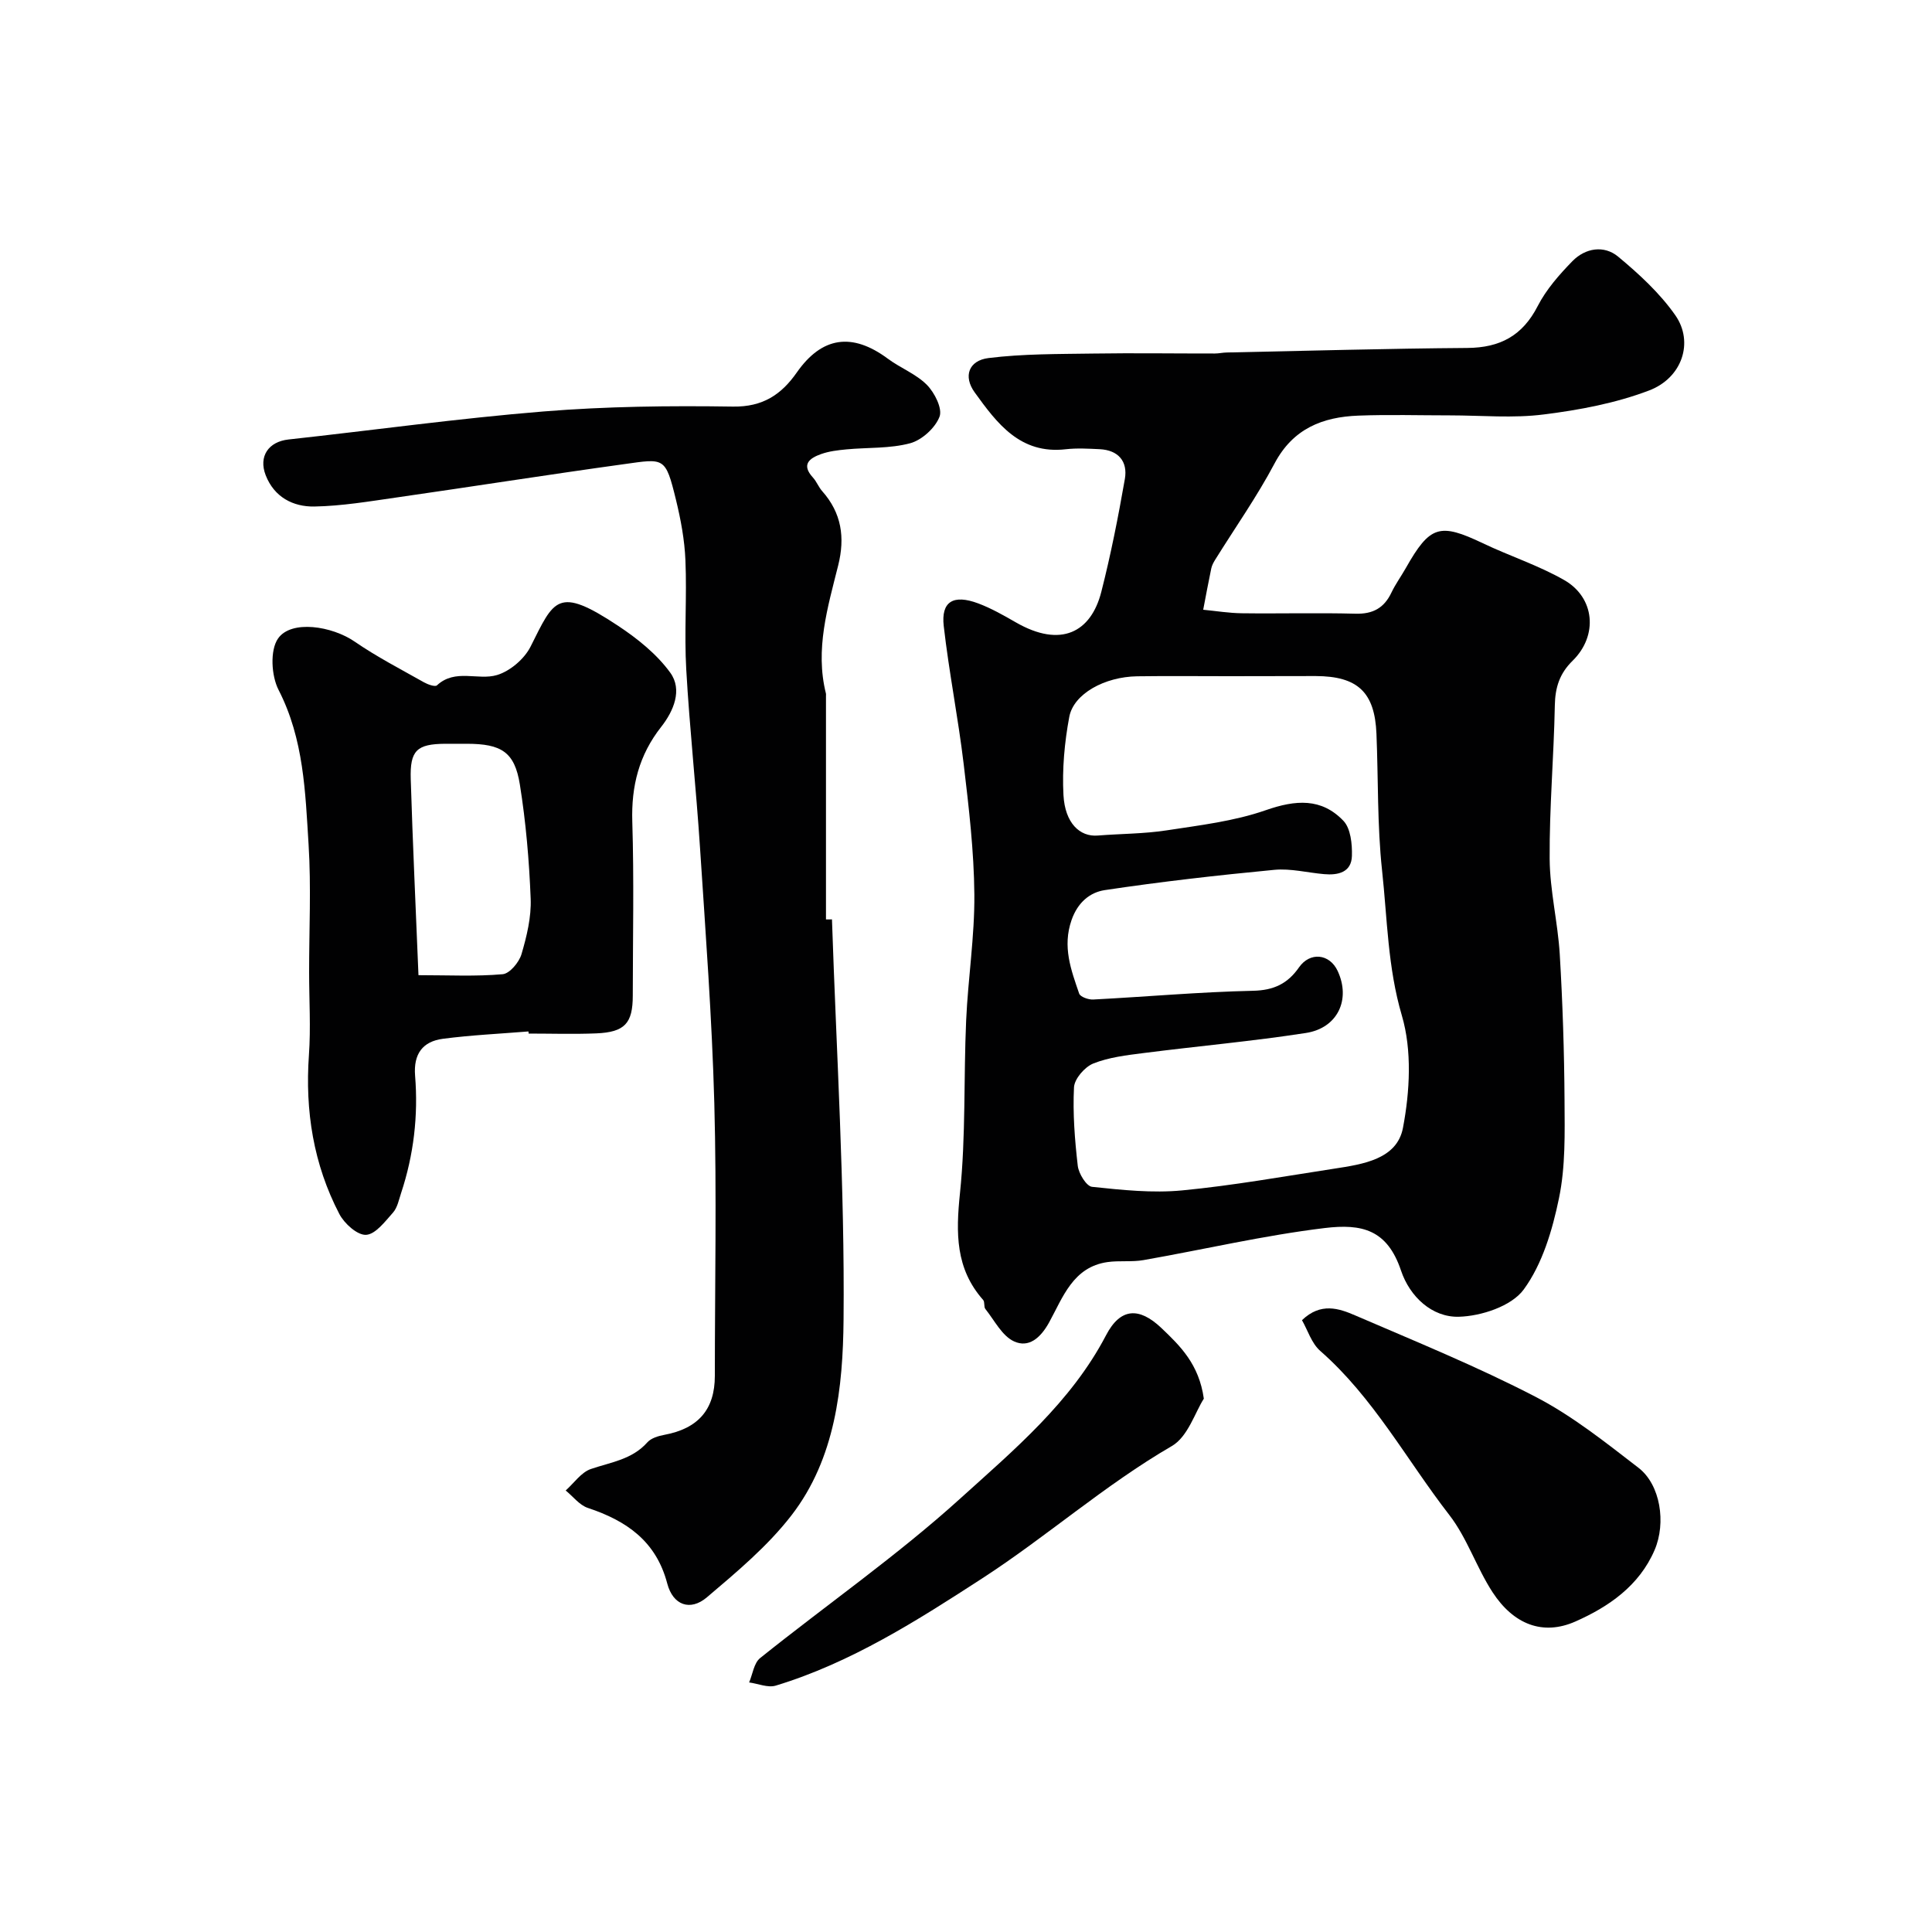
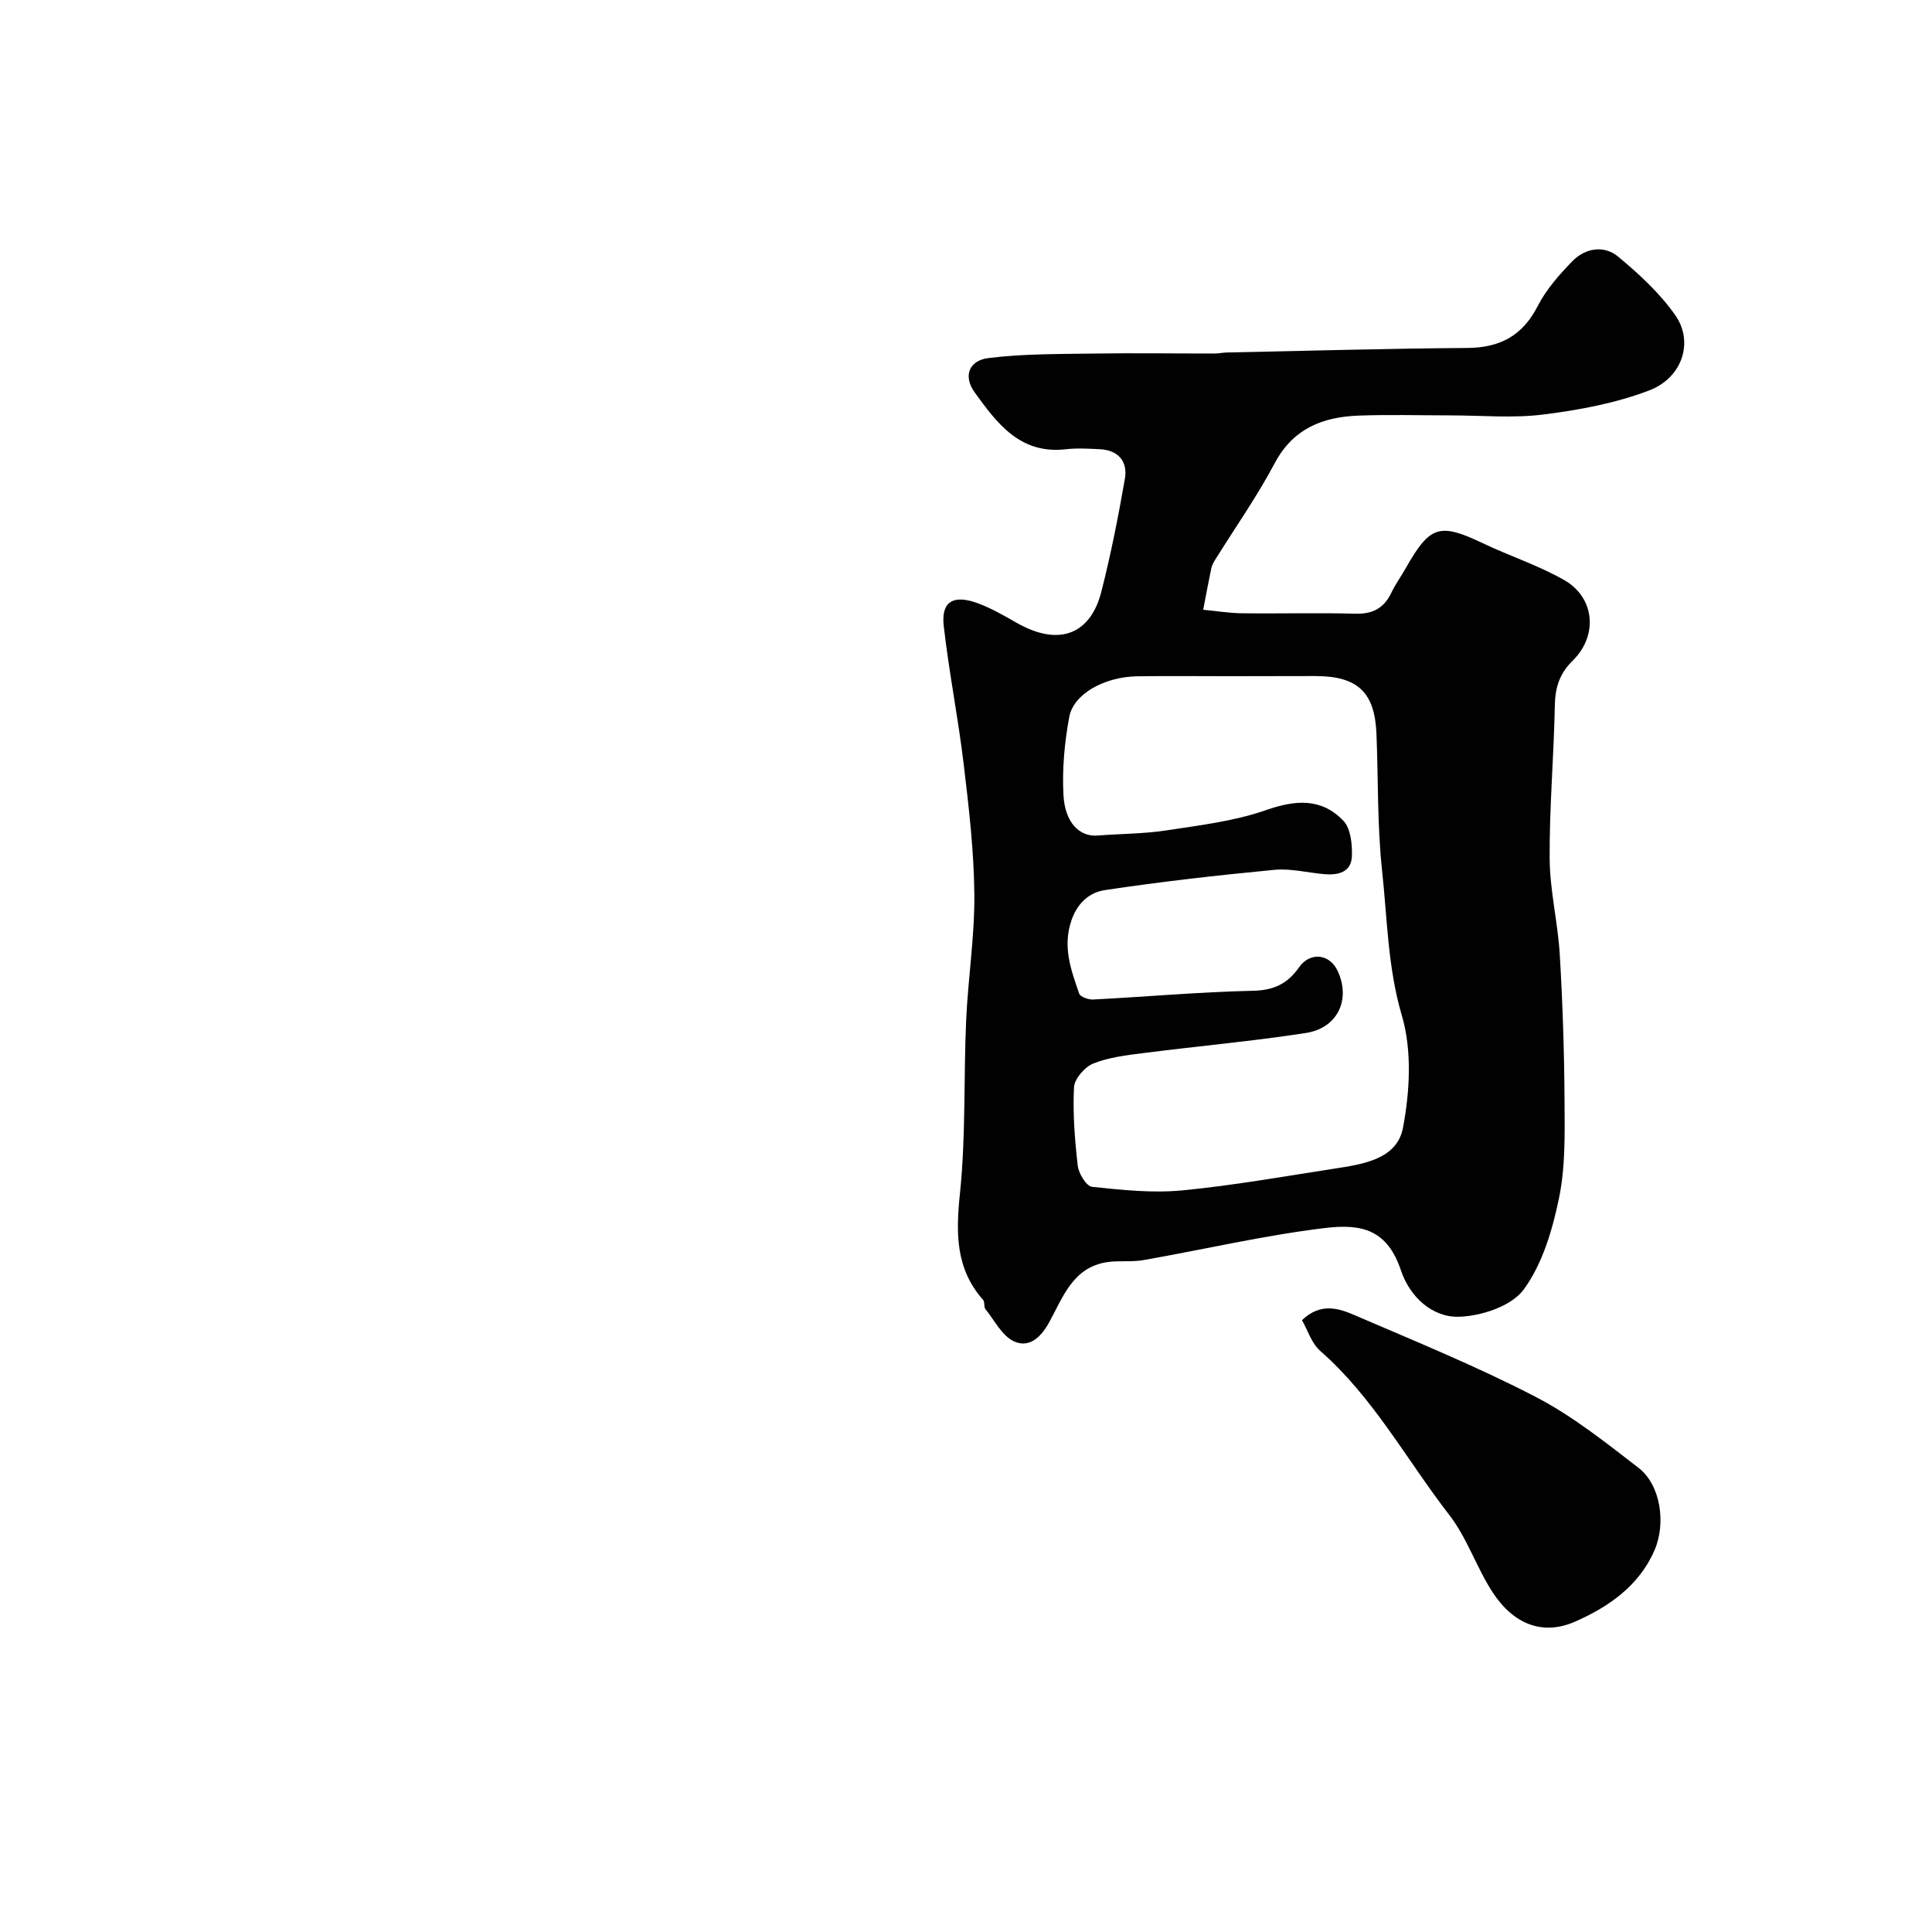
<svg xmlns="http://www.w3.org/2000/svg" enable-background="new 0 0 400 400" viewBox="0 0 400 400">
  <g fill="#010102">
    <path d="m300.22 86c-6.33 0-12.67-.19-18.99.05-7.4.28-13.52 2.68-17.34 9.89-3.65 6.89-8.18 13.32-12.31 19.96-.34.55-.67 1.16-.8 1.79-.6 2.84-1.12 5.7-1.67 8.55 2.68.26 5.35.7 8.03.73 7.83.1 15.67-.12 23.49.09 3.62.1 5.94-1.18 7.46-4.39.84-1.76 2.01-3.36 2.97-5.06 5-8.83 7-9.4 15.96-5.13 5.56 2.65 11.5 4.57 16.82 7.61 6.38 3.64 7.05 11.51 1.77 16.69-2.71 2.65-3.63 5.53-3.7 9.26-.2 10.59-1.14 21.17-1.07 31.74.04 6.6 1.69 13.17 2.09 19.78.6 10.08.93 20.19.99 30.29.04 6.76.21 13.68-1.15 20.23-1.36 6.59-3.43 13.62-7.31 18.91-2.52 3.44-8.79 5.51-13.44 5.63-5.51.14-10.13-4.13-11.95-9.55-2.86-8.52-8.11-9.74-15.78-8.82-12.59 1.52-25.02 4.44-37.54 6.64-2.43.43-5 .06-7.45.41-7.16 1.01-9.26 7.35-12.08 12.47-1.83 3.33-4.28 5.31-7.25 3.96-2.5-1.13-4.07-4.35-5.96-6.72-.36-.46-.08-1.44-.46-1.87-5.75-6.5-5.65-13.87-4.8-22.09 1.23-11.84.75-23.85 1.28-35.77.39-8.71 1.77-17.4 1.7-26.08-.08-9.01-1.14-18.03-2.21-27-1.14-9.56-3.04-19.02-4.13-28.59-.58-5.08 1.99-6.61 7.15-4.68 2.71 1.02 5.27 2.48 7.79 3.93 9.36 5.38 15.56 2 17.68-6.31 1.97-7.71 3.51-15.54 4.88-23.38.63-3.62-1.33-5.98-5.22-6.17-2.33-.11-4.69-.25-6.99.01-9.47 1.1-14.27-5.38-18.89-11.78-2.4-3.32-1.23-6.59 2.87-7.1 7.16-.89 14.46-.82 21.7-.93 8.39-.13 16.78 0 25.17-.01.82 0 1.64-.2 2.46-.21 16.6-.34 33.2-.82 49.8-.94 6.78-.05 11.43-2.53 14.58-8.68 1.76-3.43 4.46-6.5 7.18-9.29 2.67-2.73 6.53-3.36 9.45-.95 4.35 3.61 8.66 7.58 11.87 12.17 3.85 5.53 1.44 12.95-5.46 15.56-6.89 2.62-14.38 4.03-21.73 4.95-6.38.83-12.96.2-19.46.2zm-45.8 54c-6.33 0-12.66-.07-18.99.02-6.7.1-13.15 3.6-14.05 8.41-.99 5.3-1.49 10.83-1.2 16.2.32 5.78 3.38 8.66 7.09 8.36 4.75-.38 9.56-.35 14.25-1.07 6.9-1.06 13.98-1.89 20.52-4.17 6.21-2.17 11.55-2.57 16.1 2.19 1.51 1.58 1.83 4.82 1.76 7.27-.1 3.41-2.86 4.03-5.77 3.77-3.43-.3-6.92-1.21-10.29-.89-11.74 1.12-23.47 2.45-35.12 4.2-3.04.46-5.59 2.52-6.87 6.21-1.92 5.52-.1 10.31 1.58 15.21.23.68 1.91 1.28 2.89 1.23 11.03-.57 22.05-1.57 33.09-1.81 4.33-.09 7.19-1.48 9.53-4.84 2.28-3.27 6.34-2.85 8.01.74 2.74 5.88.03 11.82-6.59 12.84-11.14 1.72-22.39 2.72-33.57 4.15-3.53.45-7.19.87-10.44 2.17-1.77.71-3.9 3.17-3.99 4.93-.27 5.4.16 10.86.78 16.25.19 1.61 1.79 4.23 2.96 4.35 6.18.65 12.5 1.33 18.65.74 10.54-1.01 21.01-2.89 31.49-4.5 5.91-.91 13-1.94 14.23-8.46 1.43-7.52 1.89-16.03-.23-23.24-2.94-9.98-3.01-20.05-4.1-30.07-1.01-9.36-.77-18.84-1.16-28.27-.35-8.6-3.88-11.92-12.57-11.95-5.99.02-11.99.03-17.99.03z" />
-     <path d="m172.25 190.35c.92 27.62 2.66 55.26 2.4 82.87-.13 13.98-1.68 28.74-10.79 40.52-4.92 6.37-11.31 11.71-17.51 16.97-3.44 2.92-7.02 1.64-8.2-2.85-2.31-8.8-8.44-13-16.44-15.66-1.74-.58-3.07-2.37-4.59-3.61 1.72-1.53 3.21-3.77 5.22-4.45 4.13-1.41 8.52-1.95 11.68-5.51.78-.88 2.27-1.33 3.52-1.56 7.01-1.3 10.46-5.25 10.46-12.21 0-18.82.4-37.66-.11-56.47-.48-17.64-1.81-35.27-2.96-52.89-.8-12.31-2.15-24.58-2.85-36.9-.43-7.51.15-15.07-.17-22.59-.17-4.2-.96-8.44-1.96-12.54-2.19-8.97-2.41-8.53-10.77-7.37-15.7 2.17-31.35 4.64-47.03 6.89-5.67.81-11.37 1.78-17.08 1.88-4.38.07-8.29-1.93-10.06-6.47-1.53-3.93.6-6.96 4.72-7.41 17.59-1.92 35.14-4.37 52.77-5.8 13.04-1.06 26.18-1.21 39.27-1.01 6.16.09 10-2.49 13.19-7.05 5.2-7.44 11.46-8.35 18.85-2.87 2.61 1.94 5.85 3.16 8.09 5.42 1.6 1.62 3.26 4.91 2.62 6.59-.89 2.33-3.65 4.84-6.08 5.5-4.21 1.13-8.79.85-13.2 1.27-1.77.17-3.59.38-5.24.97-2.36.84-4.19 2.13-1.69 4.86.76.83 1.17 1.98 1.92 2.82 4.01 4.52 4.75 9.58 3.31 15.36-2.17 8.69-4.83 17.39-2.54 26.53.04.16.01.33.01.5v46.28c.41-.01.82-.01 1.24-.01z" />
-     <path d="m109.41 213.55c-5.91.48-11.84.75-17.71 1.52-4.18.55-6.12 3.12-5.76 7.64.67 8.26-.28 16.4-2.9 24.31-.46 1.39-.76 3-1.67 4.03-1.64 1.84-3.62 4.5-5.58 4.61-1.8.1-4.5-2.33-5.53-4.31-5.36-10.29-7.12-21.34-6.3-32.92.4-5.66.04-11.38.04-17.07-.01-8.83.44-17.69-.11-26.49-.68-10.87-.98-21.83-6.21-32.02-1.51-2.93-1.81-8.23-.11-10.66 2.73-3.91 11.17-2.58 15.86.65 4.55 3.13 9.5 5.69 14.32 8.41.81.46 2.33 1.01 2.72.64 3.79-3.52 8.5-.95 12.43-2.13 2.71-.81 5.67-3.34 6.95-5.89 4.89-9.72 5.52-12.65 18.1-4.32 4.02 2.66 8.03 5.87 10.82 9.72 2.57 3.54.7 7.94-1.87 11.21-4.6 5.84-6.22 12.26-5.99 19.64.37 11.99.11 24 .1 36 0 5.75-1.65 7.58-7.56 7.83-4.66.19-9.33.04-14 .04-.02-.14-.03-.29-.04-.44zm-22.77-11.65c6.25 0 11.88.29 17.43-.2 1.46-.13 3.4-2.47 3.9-4.15 1.09-3.71 2.05-7.67 1.9-11.48-.31-7.91-.99-15.84-2.24-23.65-1.08-6.74-3.83-8.42-10.97-8.43-1.5 0-3-.01-4.5 0-5.86.05-7.31 1.36-7.12 7.35.41 13.37 1.04 26.71 1.6 40.56z" />
    <path d="m269.56 273.33c3.89-3.74 7.67-2.44 11.04-.98 12.53 5.4 25.21 10.57 37.31 16.84 7.61 3.94 14.48 9.43 21.32 14.7 4.55 3.5 5.75 11.41 3.34 17.02-3.19 7.43-9.54 11.77-16.41 14.81-6.75 2.98-12.8.58-17.13-6.05-3.34-5.12-5.27-11.25-8.99-16.04-8.81-11.37-15.68-24.29-26.71-33.95-1.8-1.58-2.59-4.3-3.77-6.35z" />
-     <path d="m249.24 289.58c-1.8 2.79-3.29 7.87-6.61 9.8-13.9 8.07-25.91 18.74-39.28 27.41-13.45 8.72-27.14 17.46-42.74 22.2-1.62.49-3.66-.41-5.51-.66.73-1.71.99-4.01 2.27-5.04 13.77-11.04 28.34-21.18 41.4-33 11.17-10.11 22.98-19.97 30.23-33.85 2.97-5.69 6.84-5.85 11.42-1.52 3.94 3.75 7.82 7.52 8.82 14.66z" />
  </g>
</svg>